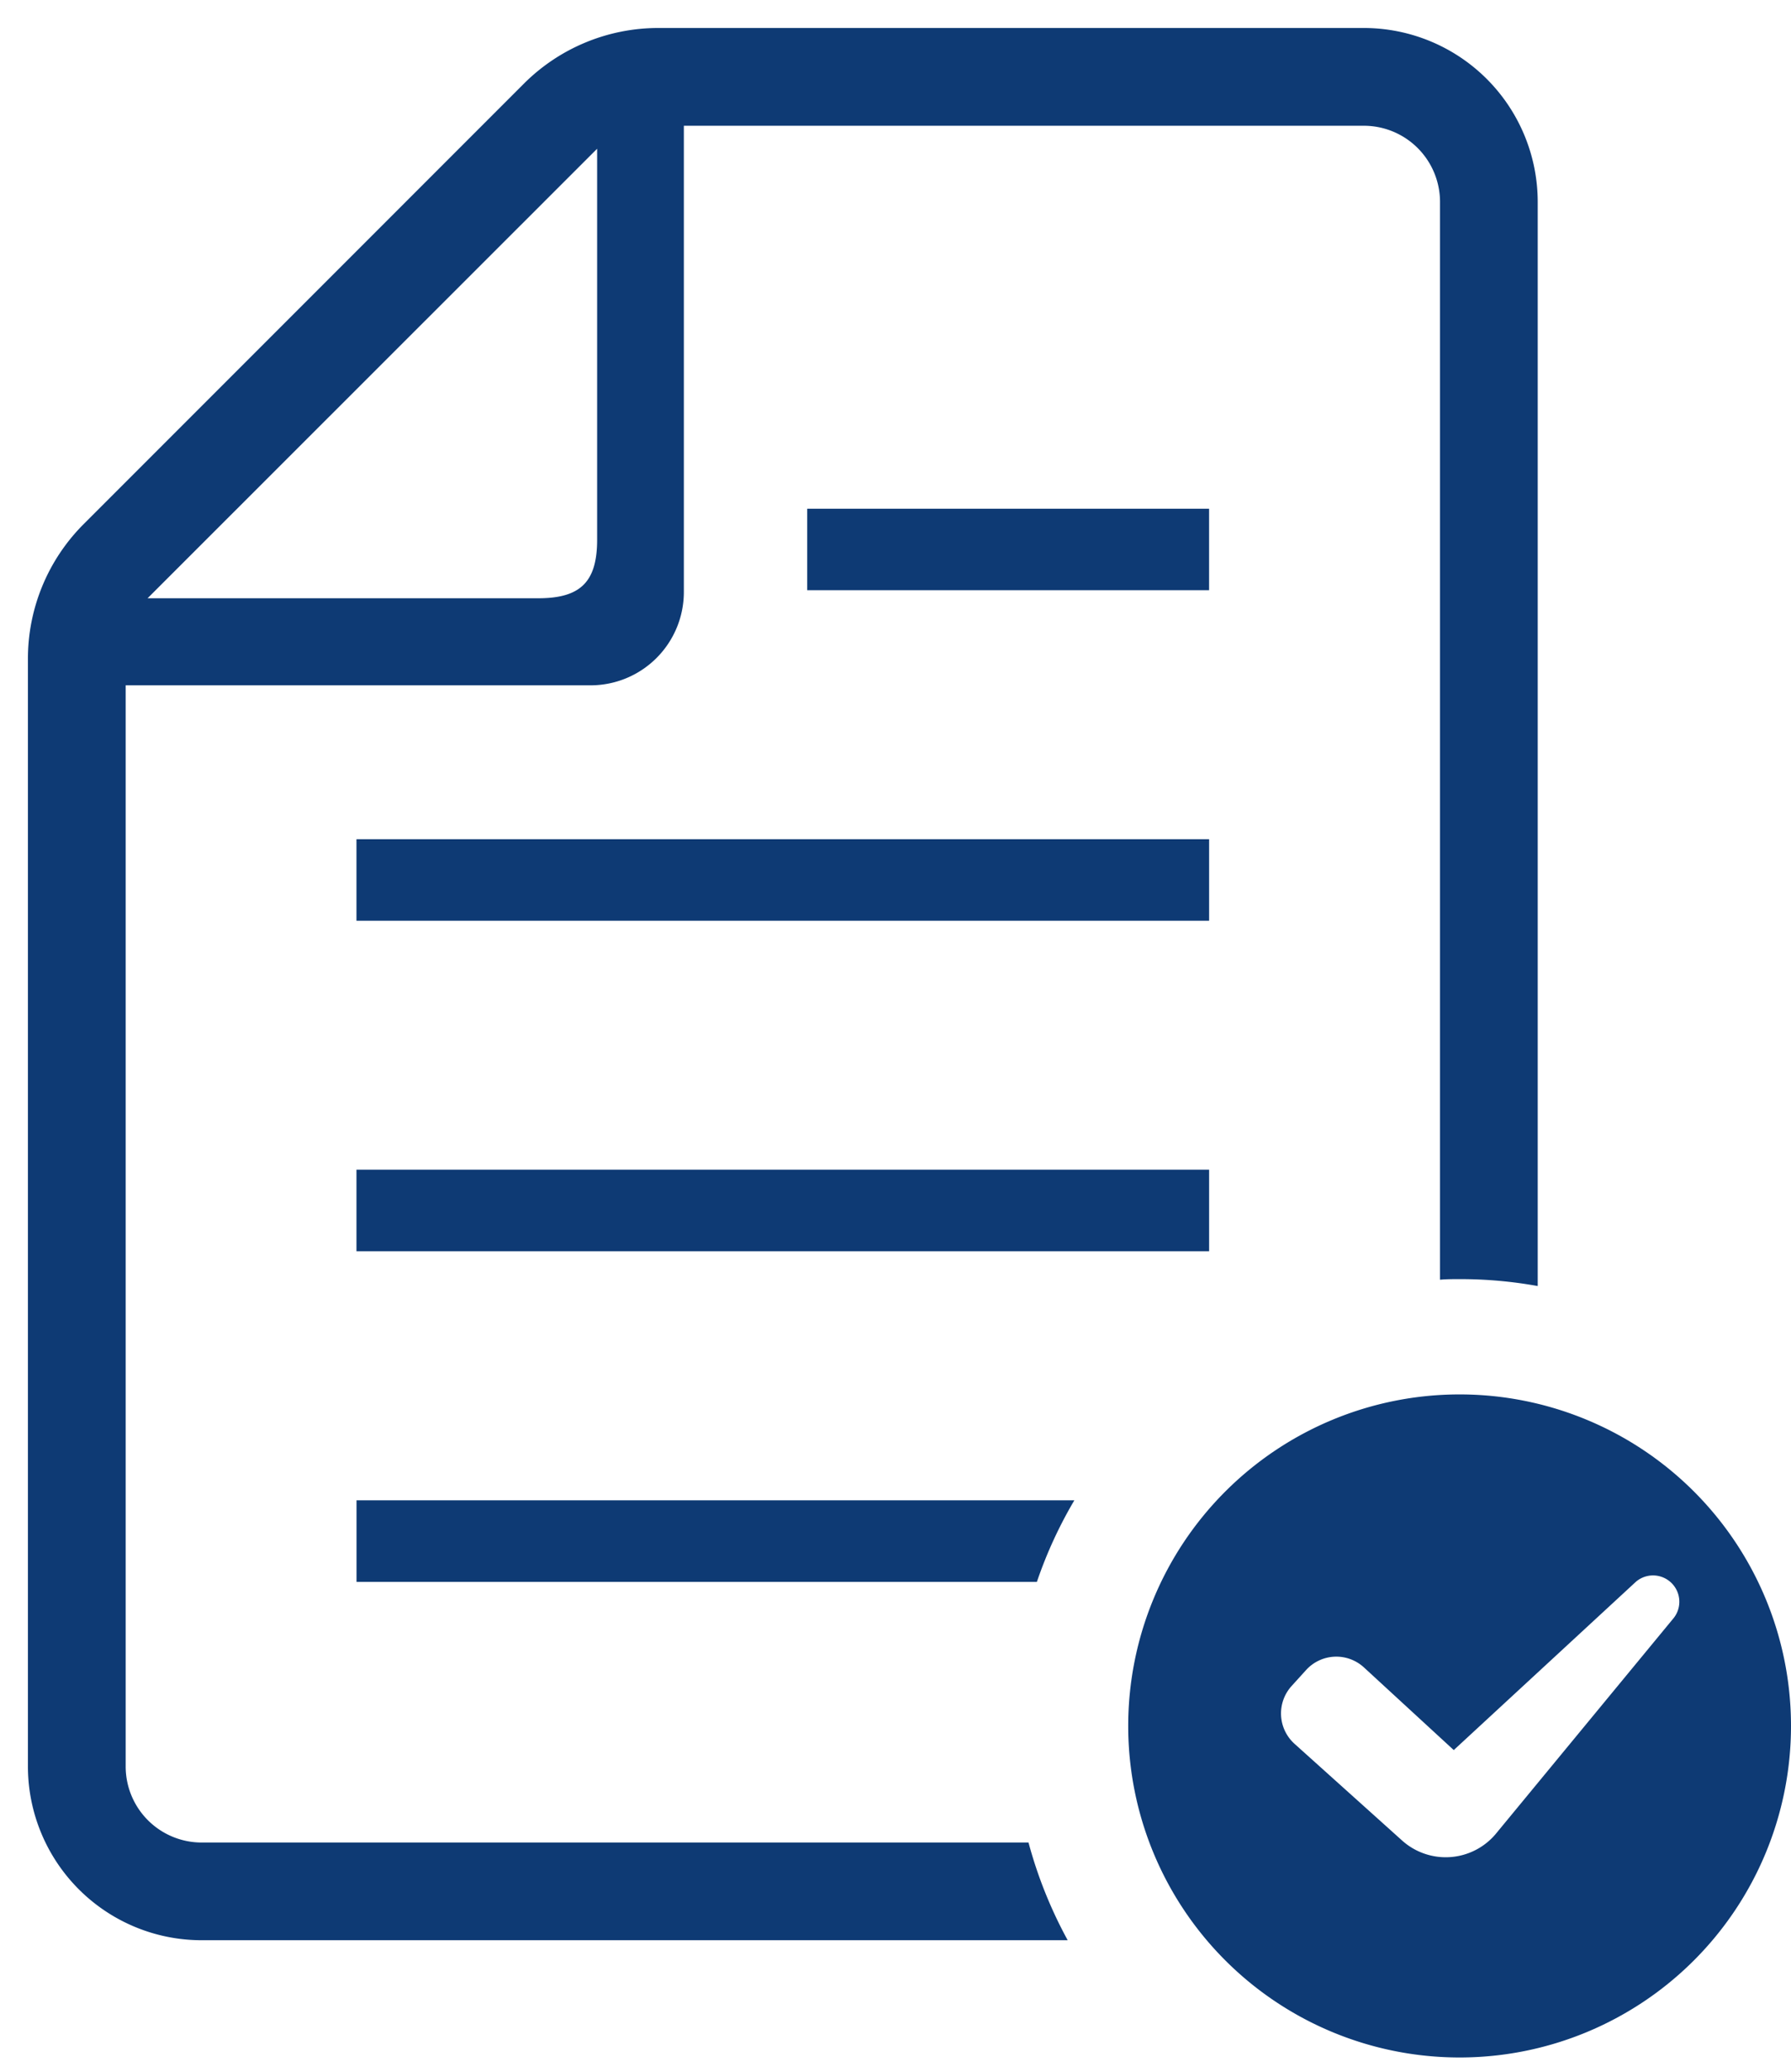
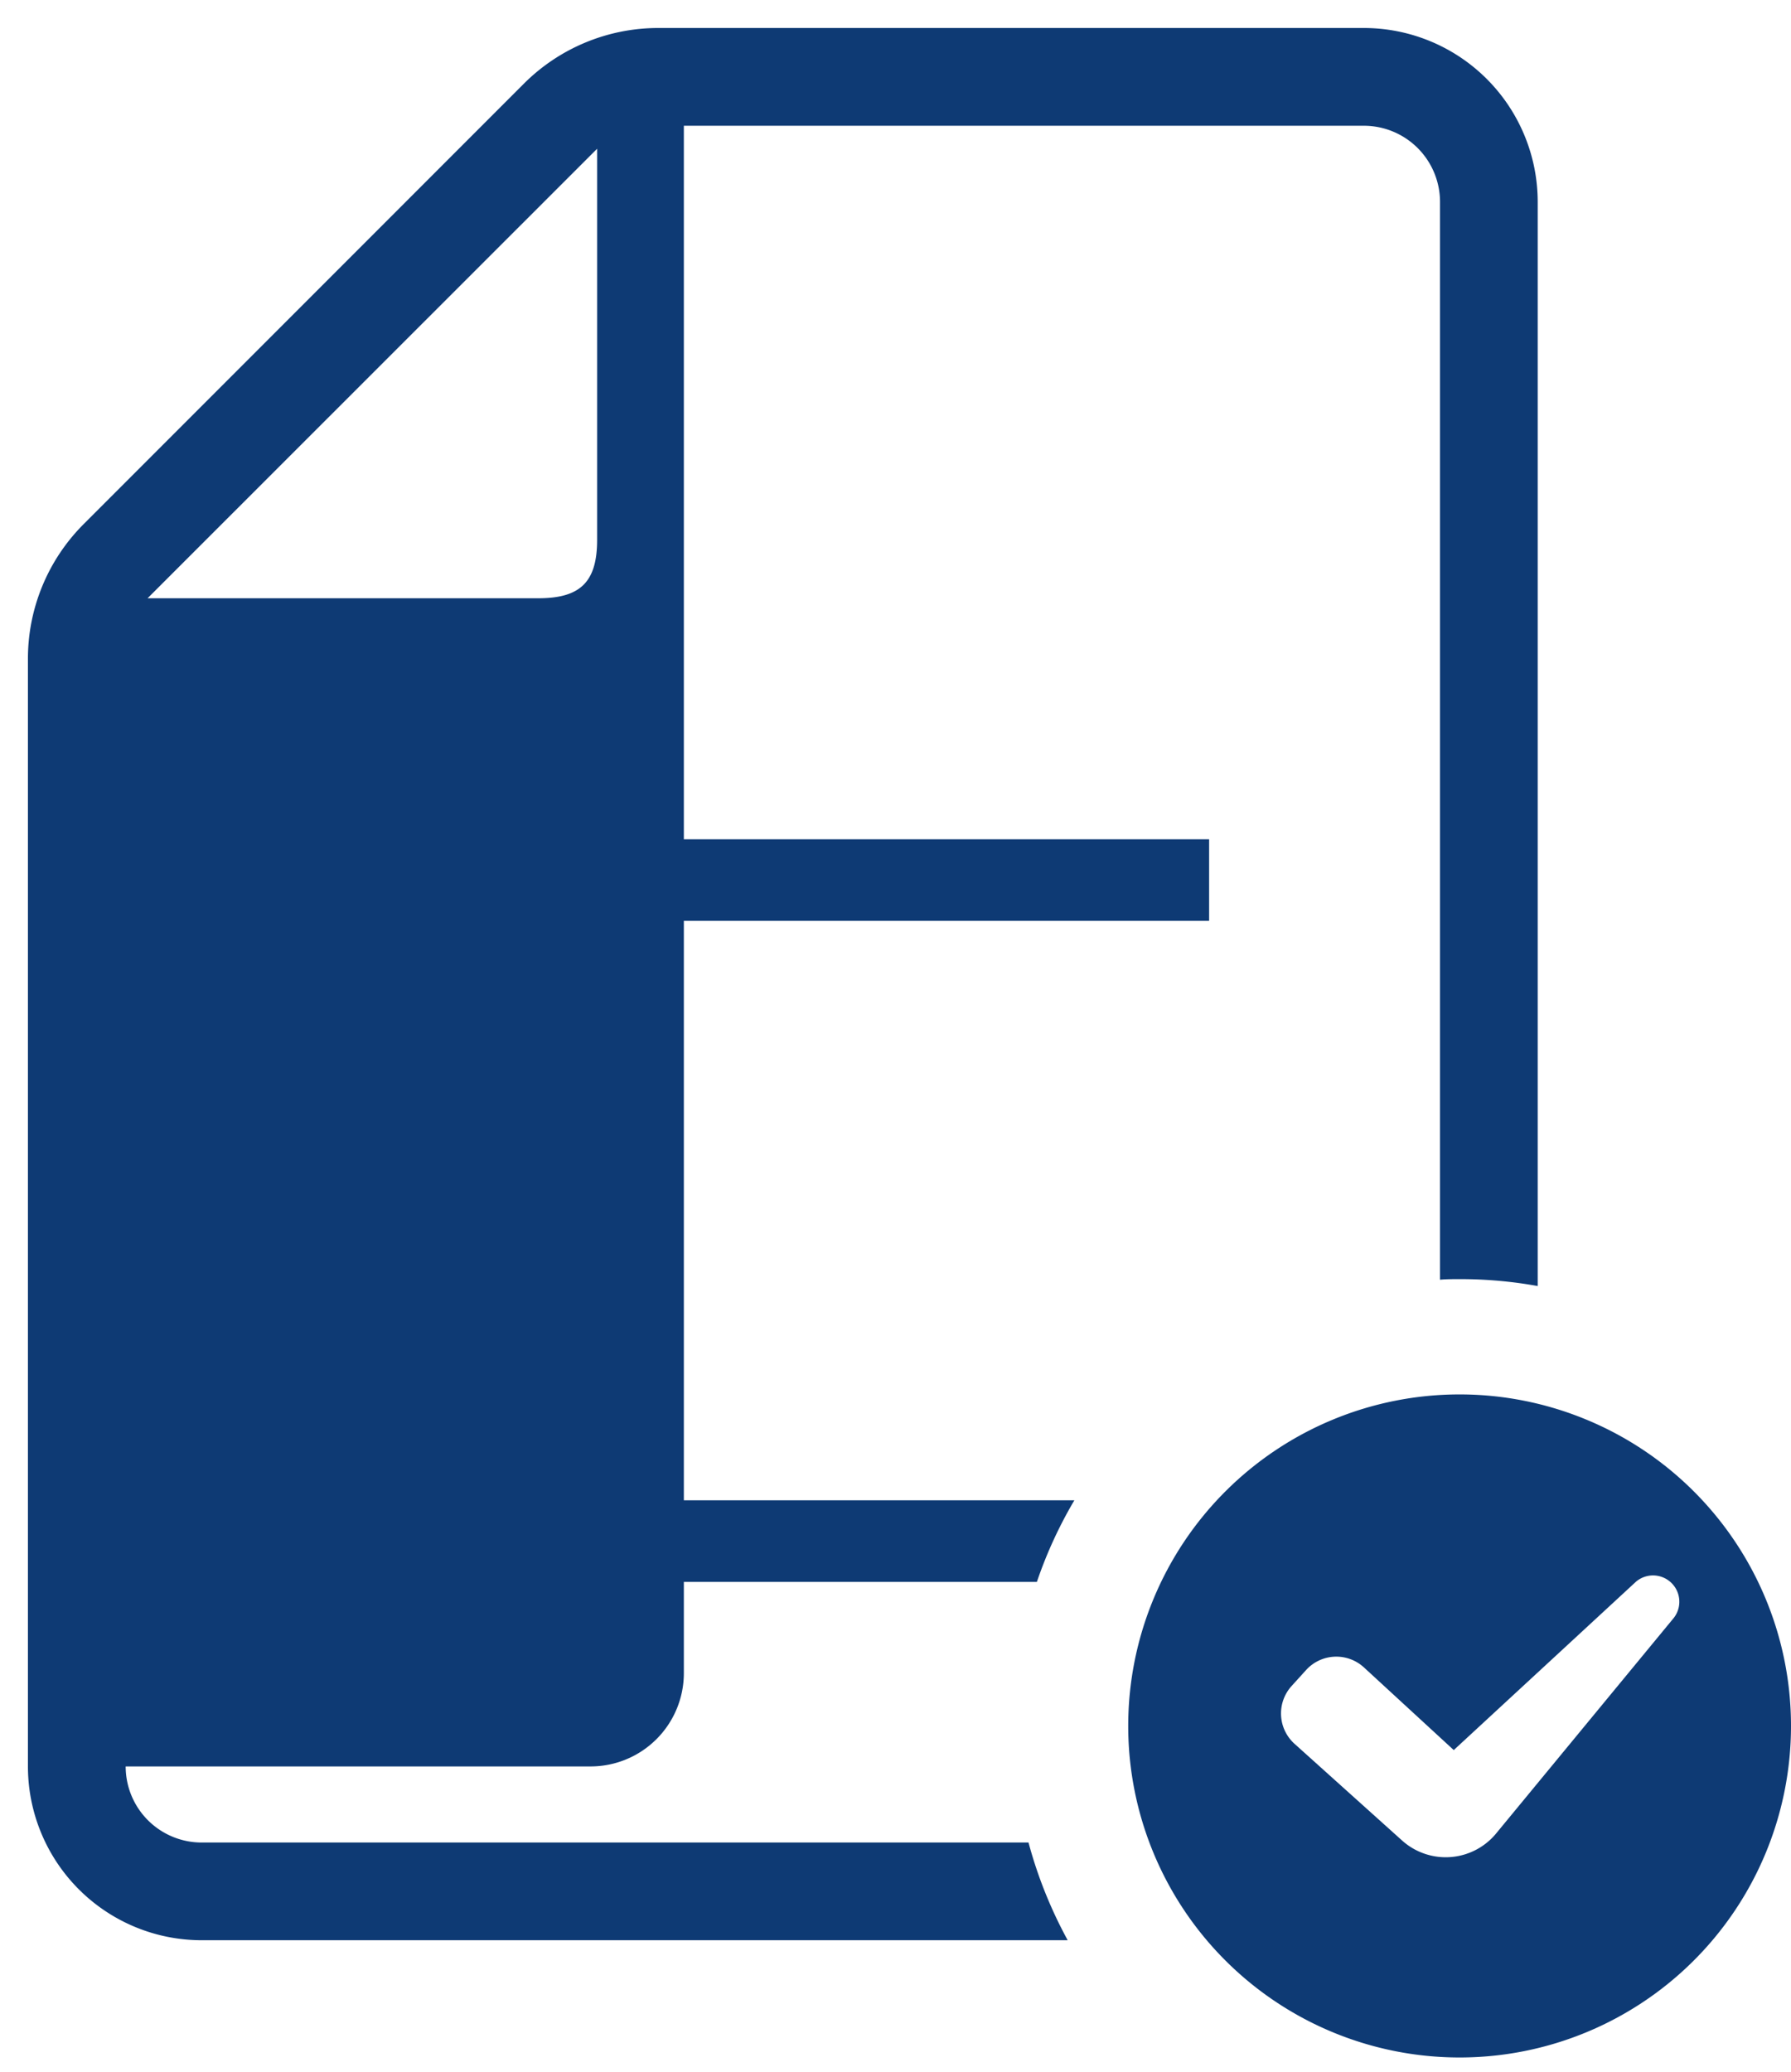
<svg xmlns="http://www.w3.org/2000/svg" width="64" height="74" viewBox="0 0 64 74">
  <g transform="translate(-8826 -3378)">
    <rect width="64" height="74" transform="translate(8826 3378)" fill="none" />
    <g transform="translate(8510 1974.311)">
      <path d="M116.432,374.352h24.312a15.574,15.574,0,0,1,1.339-2.914H116.432v2.914Z" transform="translate(212.308 1085.841)" fill="#0e3a74" />
-       <rect width="30.469" height="2.911" transform="translate(328.738 1445.471)" fill="#0e3a74" />
      <rect width="30.469" height="2.912" transform="translate(328.738 1433.665)" fill="#0e3a74" />
-       <rect width="14.361" height="2.911" transform="translate(344.845 1421.86)" fill="#0e3a74" />
-       <path d="M39.725,64.813a2.716,2.716,0,0,1-2.719-2.718V23.479h16.62a3.334,3.334,0,0,0,3.326-3.337V3.492h24.3A2.722,2.722,0,0,1,83.973,6.21v38.5c.237-.021.464-.021.7-.021a15.523,15.523,0,0,1,2.791.247V6.21A6.216,6.216,0,0,0,81.254,0h-25.2a6.793,6.793,0,0,0-4.83,2L35.513,17.712a6.794,6.794,0,0,0-2,4.83V62.094a6.209,6.209,0,0,0,6.21,6.209H70.668a15.837,15.837,0,0,1-1.4-3.49Zm14.128-60.5V18.278c0,1.5-.587,2.091-2.1,2.091H37.789Z" transform="translate(283.485 1404.689)" fill="#0e3a74" />
+       <path d="M39.725,64.813a2.716,2.716,0,0,1-2.719-2.718h16.62a3.334,3.334,0,0,0,3.326-3.337V3.492h24.3A2.722,2.722,0,0,1,83.973,6.21v38.5c.237-.021.464-.021.7-.021a15.523,15.523,0,0,1,2.791.247V6.21A6.216,6.216,0,0,0,81.254,0h-25.2a6.793,6.793,0,0,0-4.83,2L35.513,17.712a6.794,6.794,0,0,0-2,4.83V62.094a6.209,6.209,0,0,0,6.21,6.209H70.668a15.837,15.837,0,0,1-1.4-3.49Zm14.128-60.5V18.278c0,1.5-.587,2.091-2.1,2.091H37.789Z" transform="translate(283.485 1404.689)" fill="#0e3a74" />
      <path d="M323.045,344.719a11.842,11.842,0,1,0,11.842,11.842A11.842,11.842,0,0,0,323.045,344.719ZM330.7,352.7l-6.322,7.667a2.334,2.334,0,0,1-3.39.285l-3.841-3.452a1.459,1.459,0,0,1-.106-2.065l.517-.57a1.459,1.459,0,0,1,2.07-.093l3.208,2.951,6.51-6.013A.94.94,0,0,1,330.7,352.7Z" transform="translate(45.113 1108.777)" fill="#0e3a74" />
    </g>
  </g>
</svg>